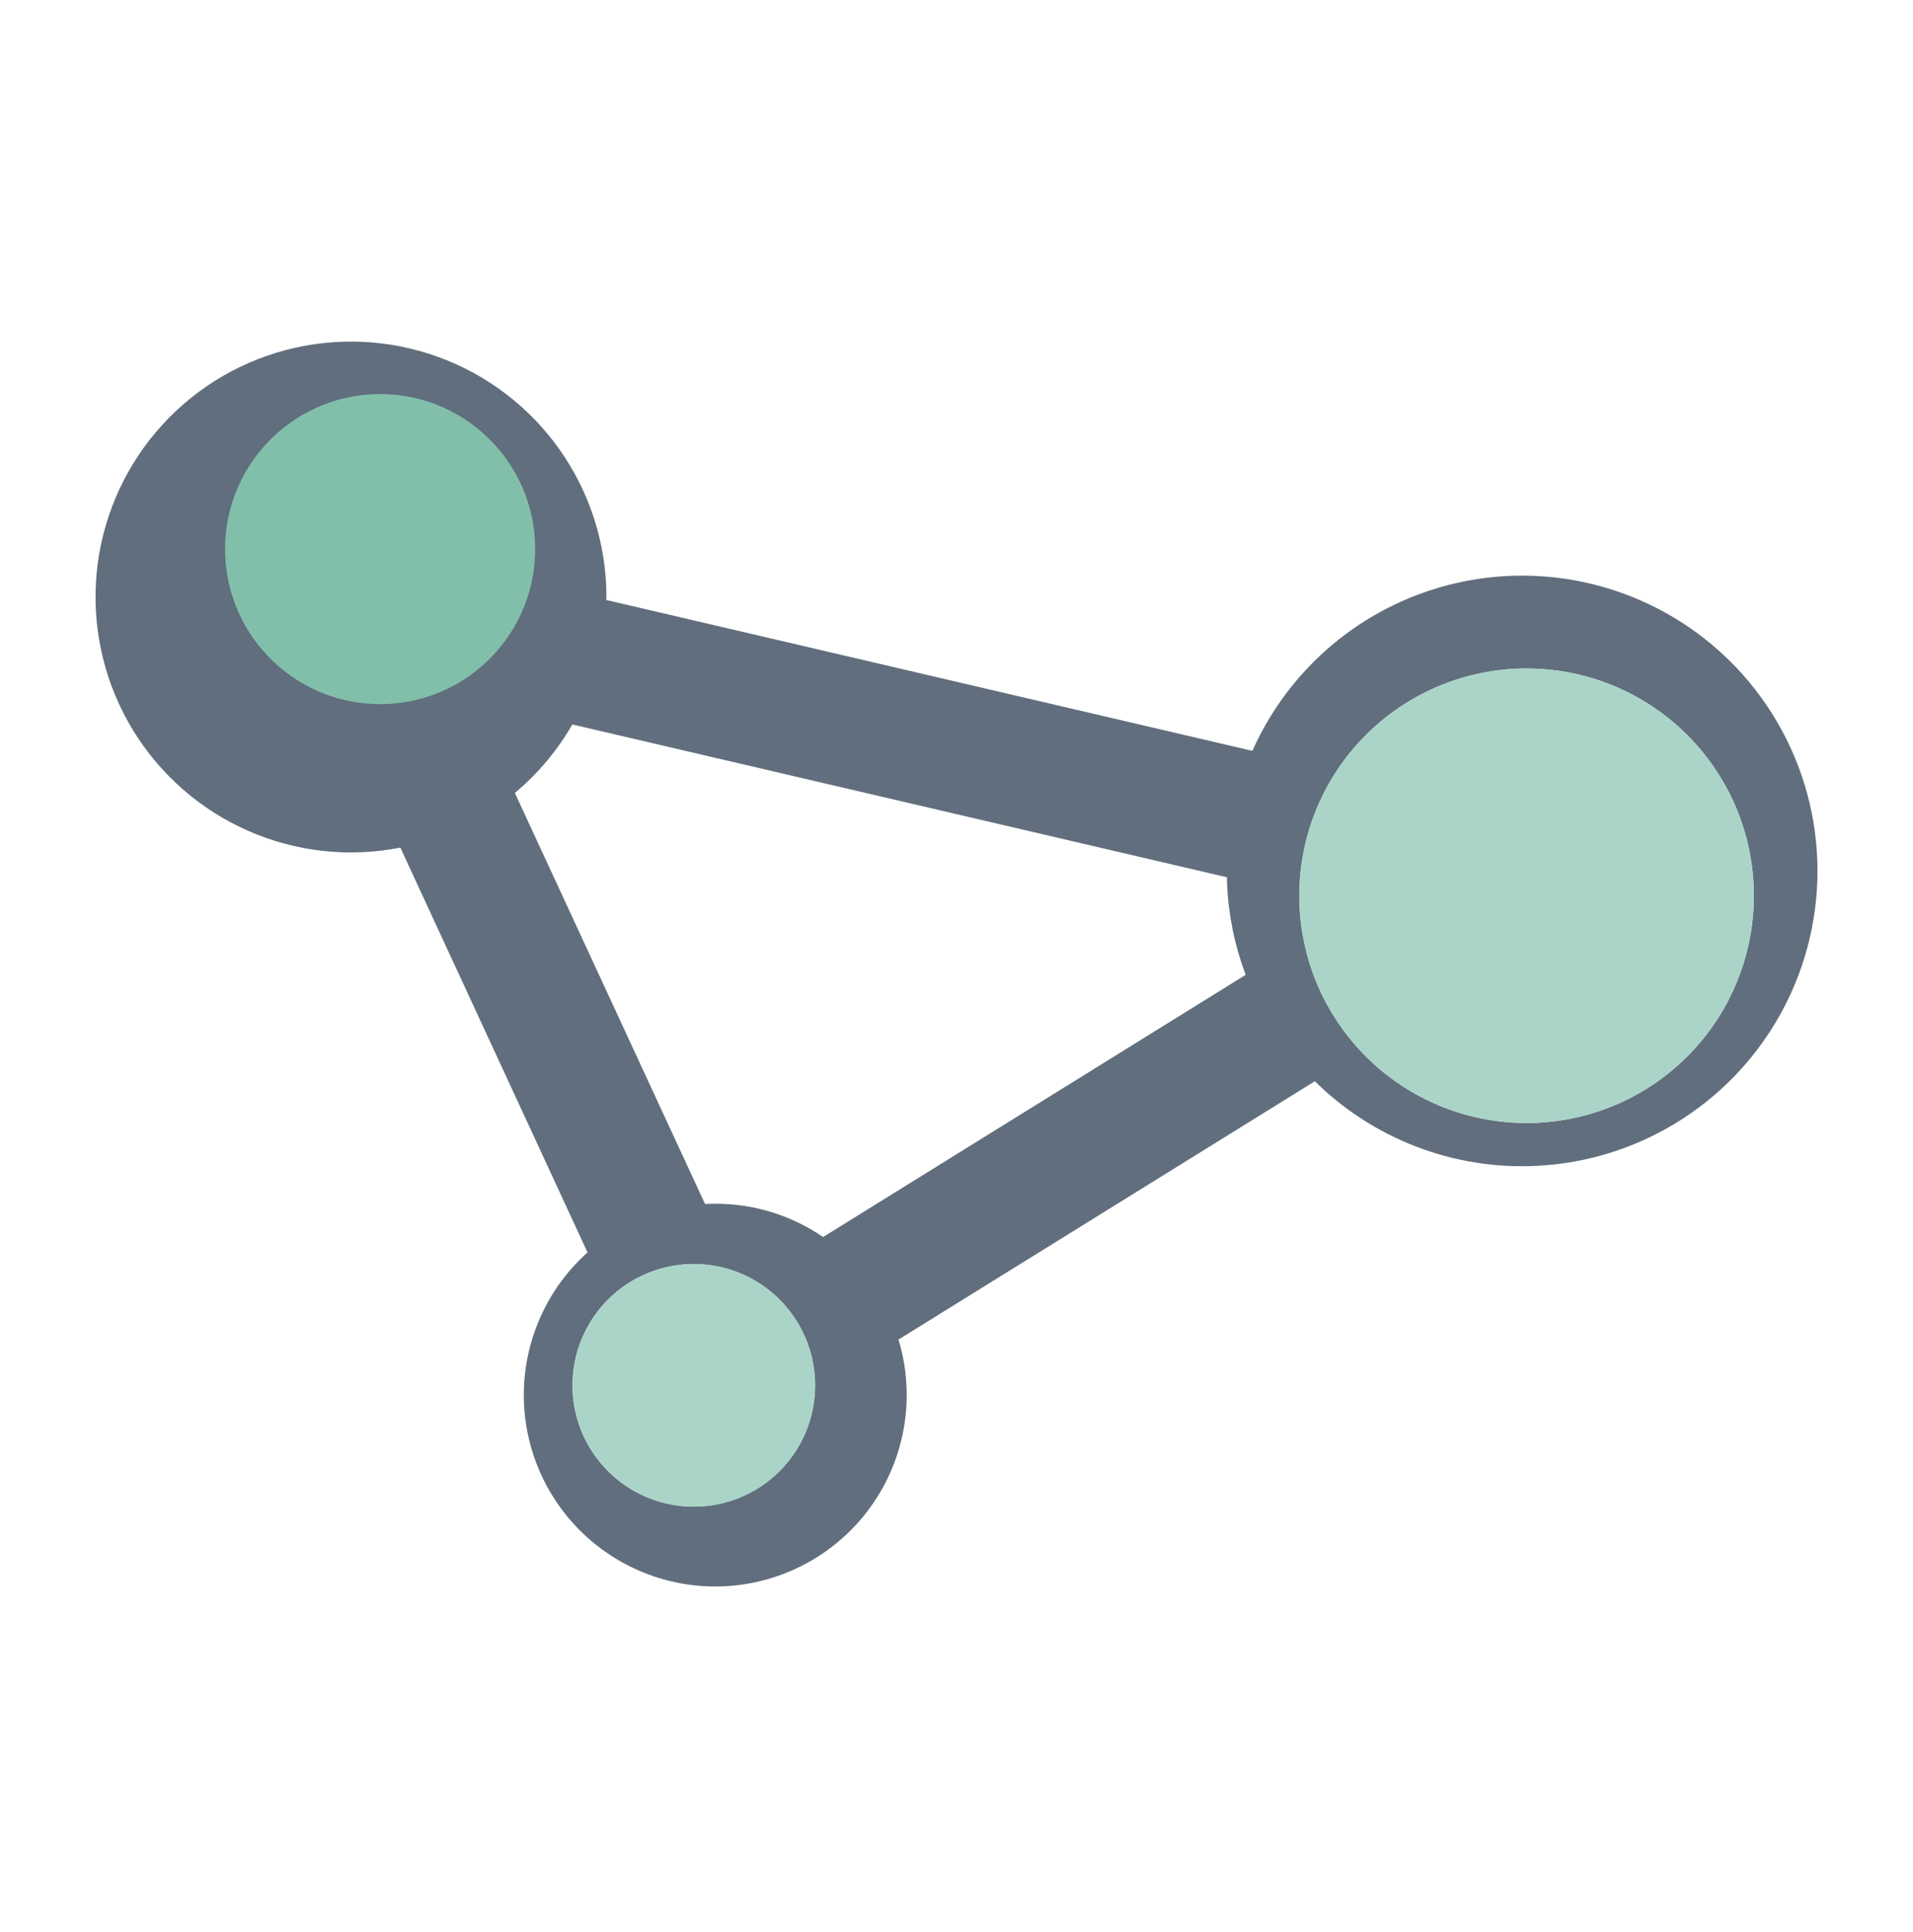
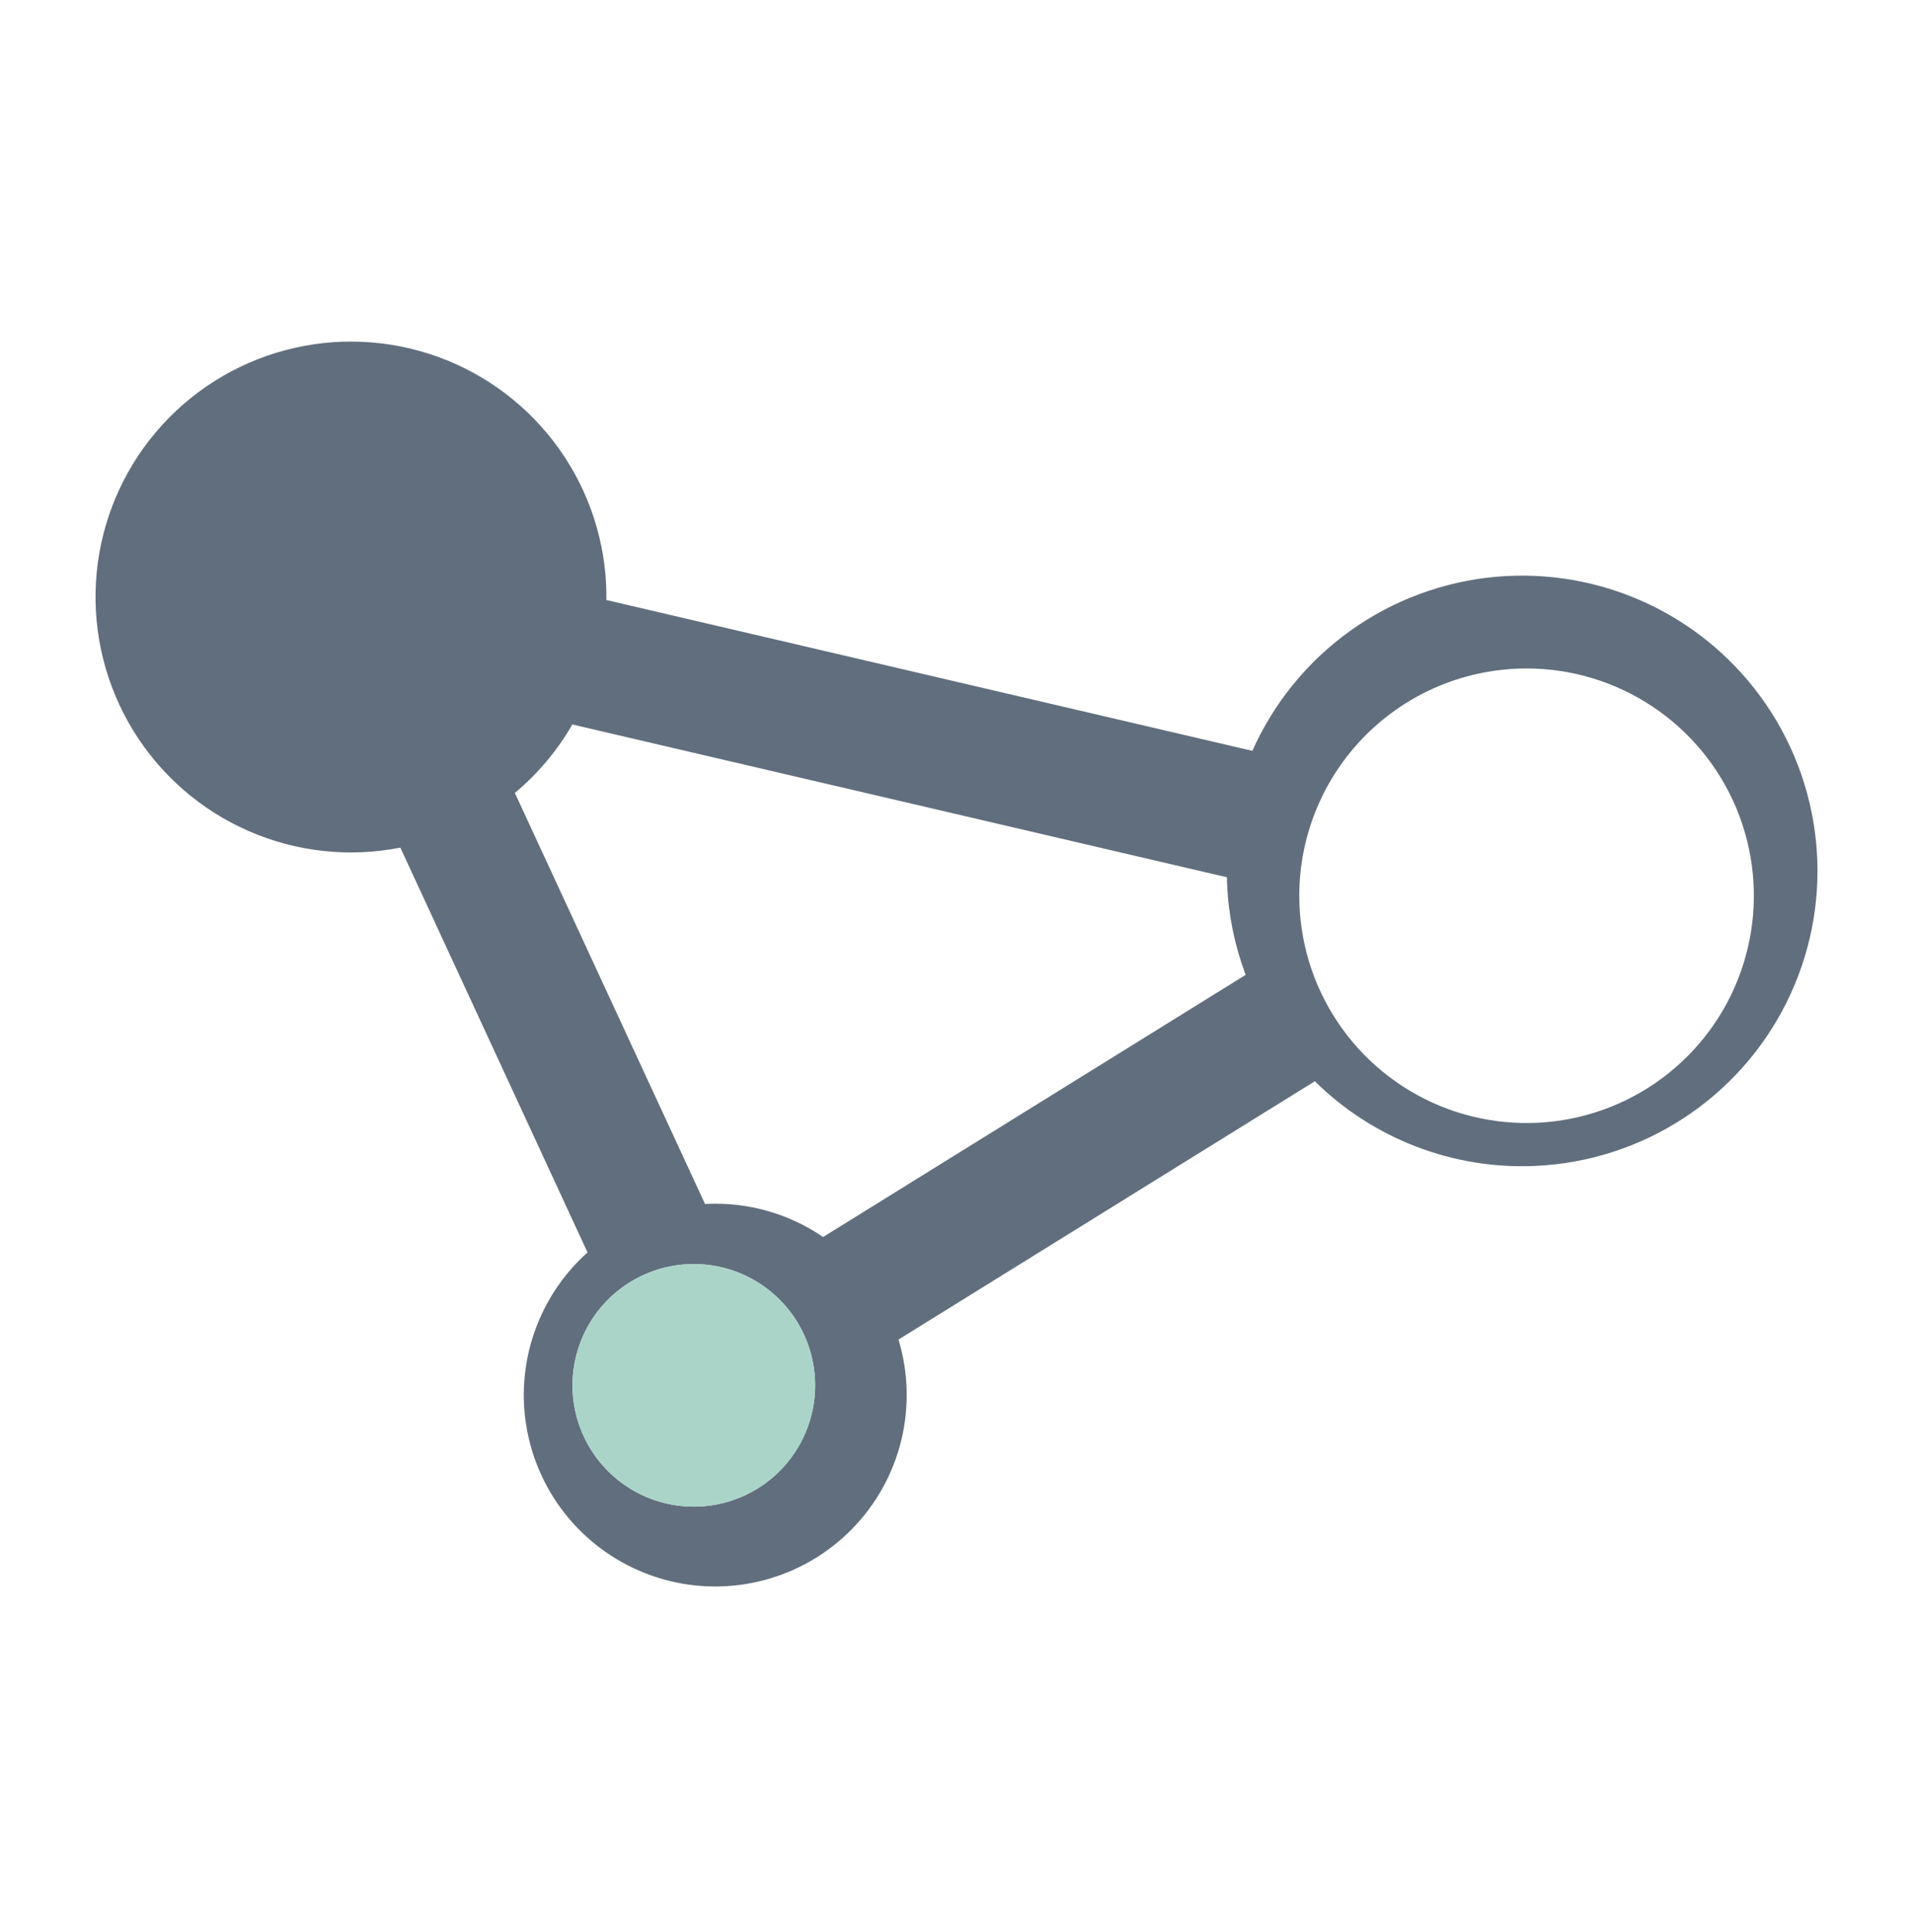
<svg xmlns="http://www.w3.org/2000/svg" width="100" height="101" viewBox="0 0 100 101" fill="none">
  <g id="2606141_5621 [Converted] 1">
    <g id="Object">
      <path id="Vector" d="M80.275 60.95C83.021 60.825 85.683 59.968 87.987 58.469C90.291 56.971 92.153 54.884 93.381 52.425C94.609 49.966 95.158 47.224 94.971 44.482C94.785 41.74 93.869 39.097 92.32 36.827C90.77 34.557 88.643 32.741 86.157 31.569C83.672 30.396 80.918 29.908 78.181 30.155C75.443 30.402 72.822 31.376 70.586 32.975C68.351 34.575 66.584 36.742 65.466 39.253L31.696 31.367C31.702 31.113 31.696 30.857 31.687 30.601C31.562 27.878 30.608 25.259 28.951 23.094C27.294 20.93 25.015 19.324 22.419 18.493C19.823 17.662 17.035 17.645 14.429 18.445C11.823 19.245 9.525 20.823 7.842 22.968C6.16 25.112 5.173 27.72 5.016 30.441C4.859 33.162 5.539 35.866 6.963 38.19C8.388 40.514 10.489 42.346 12.986 43.44C15.482 44.535 18.254 44.839 20.928 44.312L30.712 65.473C29.376 66.67 28.386 68.204 27.846 69.914C27.305 71.624 27.234 73.449 27.641 75.196C28.047 76.943 28.916 78.549 30.155 79.845C31.395 81.142 32.96 82.081 34.688 82.566C36.415 83.05 38.24 83.061 39.973 82.597C41.706 82.134 43.283 81.214 44.538 79.932C45.793 78.651 46.681 77.056 47.109 75.313C47.536 73.571 47.487 71.746 46.968 70.029L68.732 56.525C70.246 58.02 72.054 59.184 74.04 59.946C76.027 60.708 78.15 61.05 80.275 60.95ZM36.266 78.763C35.012 78.763 33.786 78.391 32.743 77.694C31.701 76.997 30.888 76.007 30.408 74.848C29.928 73.689 29.803 72.414 30.048 71.184C30.293 69.954 30.897 68.824 31.784 67.937C32.67 67.051 33.8 66.447 35.031 66.202C36.261 65.958 37.536 66.083 38.694 66.563C39.853 67.043 40.843 67.856 41.54 68.899C42.237 69.942 42.609 71.168 42.609 72.422C42.609 73.255 42.445 74.079 42.126 74.849C41.807 75.619 41.34 76.318 40.751 76.907C40.162 77.496 39.463 77.963 38.694 78.281C37.924 78.6 37.099 78.764 36.266 78.763ZM43.027 64.668C41.237 63.443 39.096 62.836 36.93 62.938L36.856 62.944L26.914 41.454C28.118 40.446 29.135 39.234 29.918 37.873L64.138 45.862C64.138 45.987 64.138 46.111 64.144 46.236C64.218 47.853 64.545 49.448 65.115 50.963L43.027 64.668ZM79.799 34.946C82.149 34.946 84.446 35.642 86.4 36.948C88.354 38.253 89.877 40.109 90.777 42.28C91.676 44.451 91.912 46.84 91.453 49.145C90.995 51.45 89.864 53.567 88.202 55.229C86.54 56.891 84.423 58.022 82.118 58.481C79.814 58.939 77.424 58.704 75.253 57.805C73.082 56.906 71.226 55.383 69.921 53.429C68.615 51.475 67.918 49.178 67.918 46.828C67.918 43.677 69.17 40.655 71.398 38.426C73.626 36.198 76.648 34.946 79.799 34.946Z" fill="#616E7D" />
      <path id="Vector_2" d="M29.928 72.422C29.927 73.677 30.299 74.903 30.996 75.946C31.693 76.989 32.683 77.802 33.842 78.282C35.001 78.762 36.276 78.888 37.507 78.643C38.737 78.398 39.867 77.794 40.754 76.907C41.641 76.02 42.245 74.89 42.489 73.66C42.733 72.429 42.608 71.154 42.127 69.995C41.647 68.837 40.834 67.846 39.791 67.15C38.748 66.453 37.521 66.082 36.267 66.082C34.586 66.082 32.973 66.751 31.784 67.939C30.596 69.129 29.928 70.741 29.928 72.422Z" fill="#AAD4C8" />
-       <path id="Vector_3" d="M67.918 46.828C67.918 49.178 68.615 51.475 69.921 53.429C71.226 55.383 73.082 56.906 75.253 57.805C77.424 58.705 79.813 58.94 82.118 58.481C84.423 58.023 86.54 56.891 88.202 55.229C89.863 53.567 90.995 51.45 91.453 49.145C91.911 46.84 91.676 44.451 90.776 42.28C89.877 40.109 88.354 38.254 86.4 36.948C84.446 35.643 82.148 34.946 79.798 34.946C76.647 34.947 73.626 36.199 71.398 38.427C69.17 40.655 67.918 43.677 67.918 46.828Z" fill="#AAD4C8" />
-       <path id="Vector_4" d="M20.078 36.808C24.553 36.693 28.087 32.972 27.973 28.498C27.858 24.023 24.137 20.489 19.663 20.604C15.188 20.718 11.654 24.439 11.768 28.914C11.883 33.388 15.604 36.923 20.078 36.808Z" fill="#82BFAB" />
    </g>
  </g>
</svg>